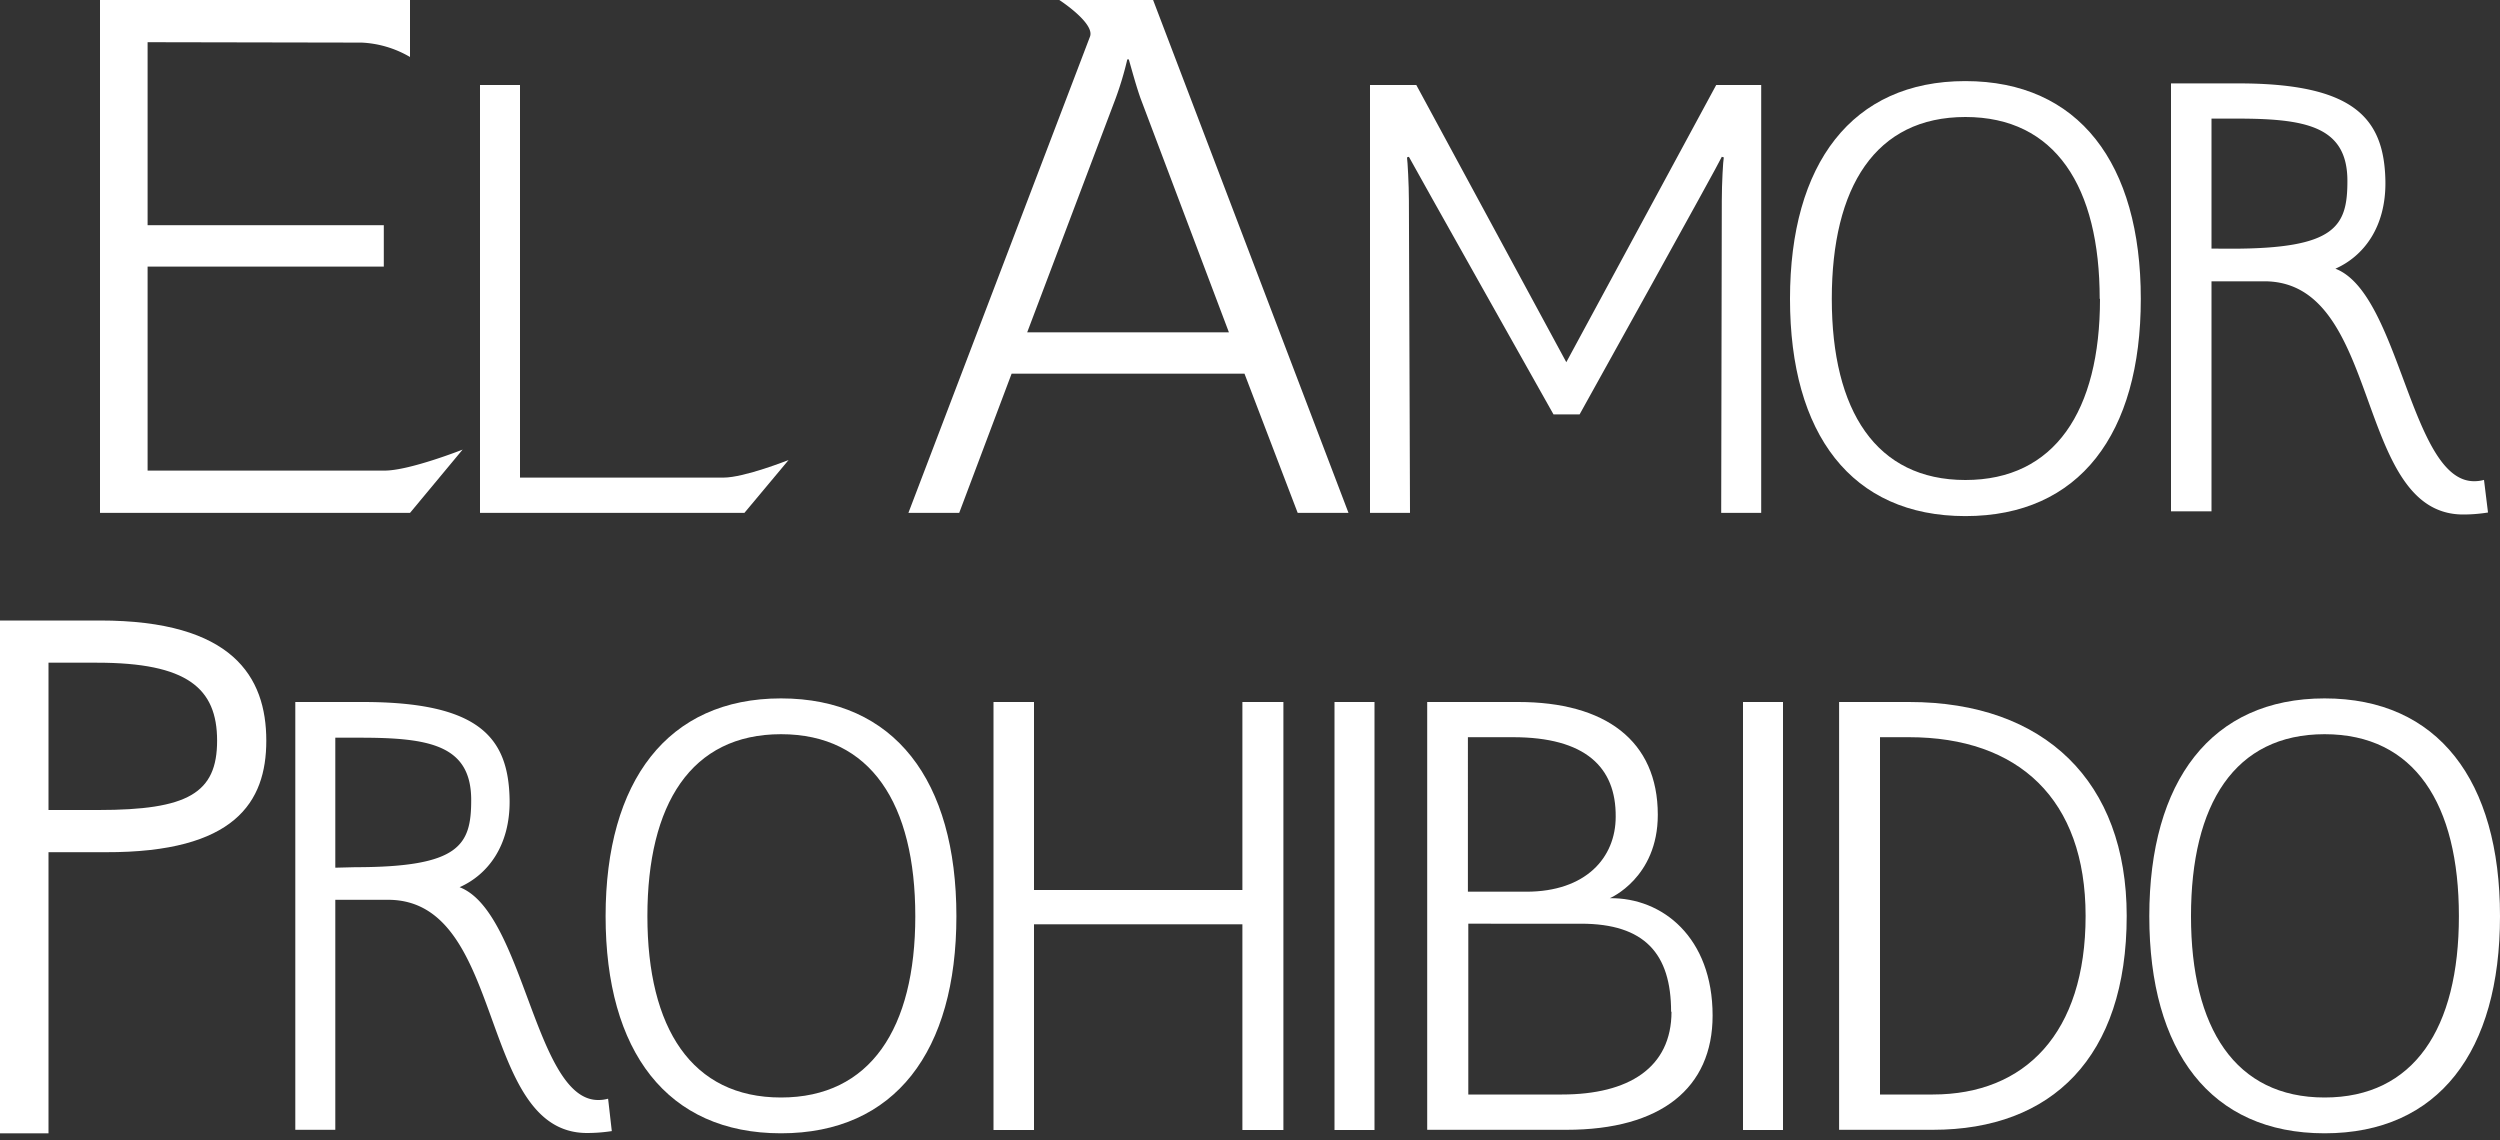
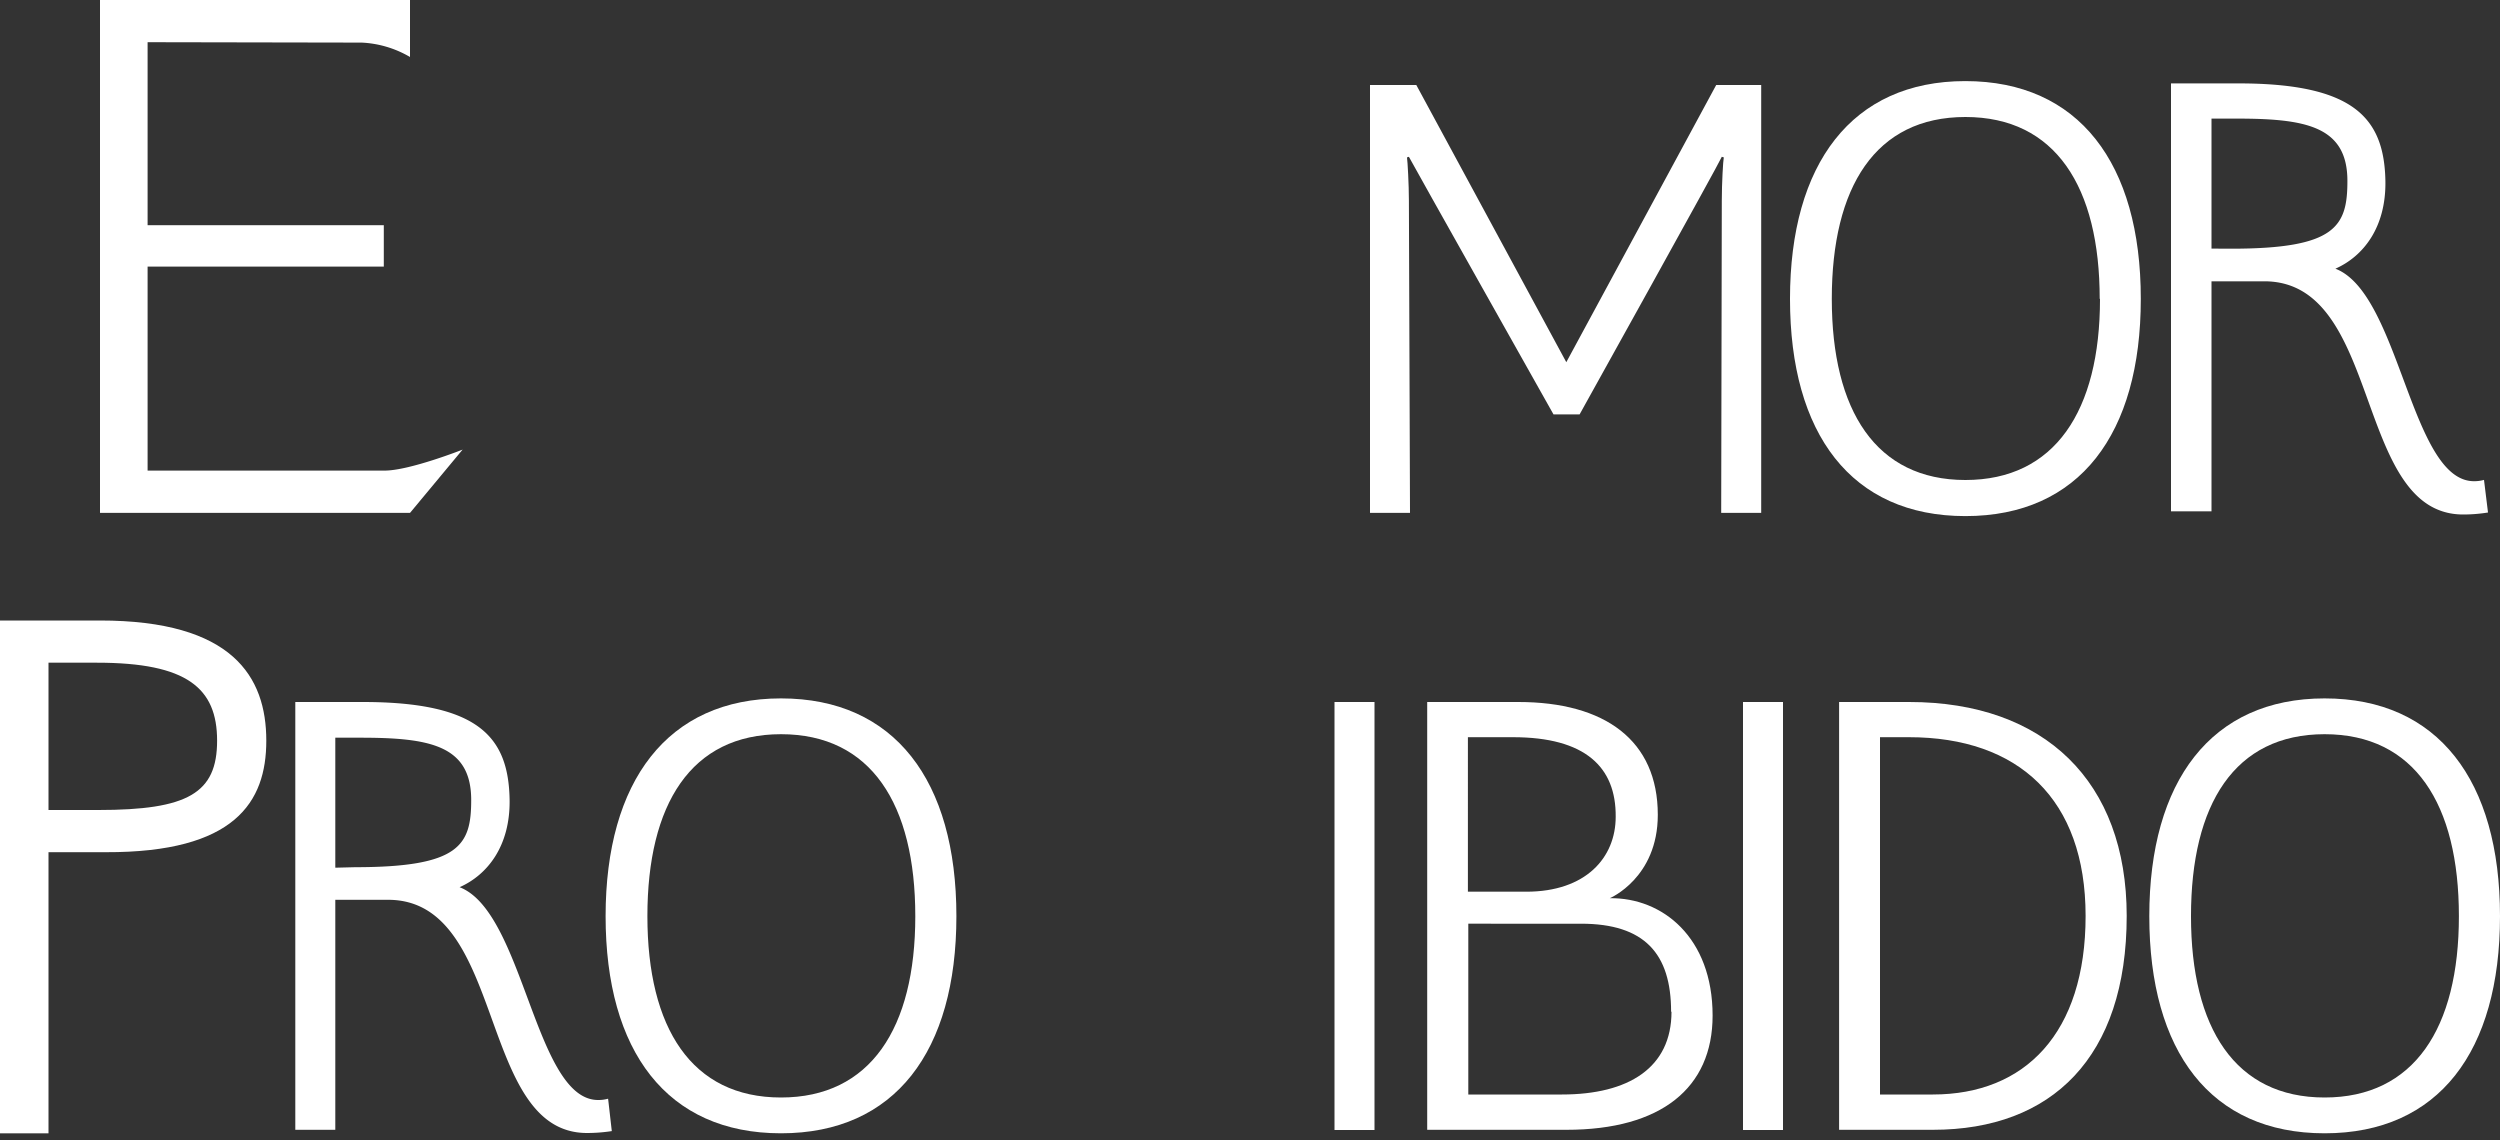
<svg xmlns="http://www.w3.org/2000/svg" width="250" height="114" viewBox="0 0 250 114">
  <rect x="0" y="0" width="250" height="114" fill="#333333" stroke="none" />
  <path d="M14.76,4.22v18.3H38.38v4.14H14.76v20.4H38.45c2.5,0,7.81-2.1,7.81-2.1L41,51.29h-31V0H41V5.7a10.51,10.51,0,0,0-4.82-1.44Z" fill="#fff" />
-   <path d="M72.35,47.76H52V8.5H48V51.29H74.44L78.86,46S74.44,47.76,72.35,47.76Z" fill="#fff" />
-   <path d="M124.45,37.37H101.16L95.92,51.29H90.84S108.49,5,109,3.66,105.93,0,105.93,0h9.38l19.54,51.29h-5.08Zm-1.56-4.14L114.06,9.85c-.39-1.09-.78-2.5-1.18-3.91h-.15a32.92,32.92,0,0,1-1.17,3.91l-8.84,23.38Z" fill="#fff" />
  <path d="M176.12,51.29h-4l.06-31.24c0-1.7.13-4,.2-4.31l-.2-.06c-.19.52-14.22,25.76-14.22,25.76h-2.61S141,15.94,140.89,15.68l-.19.06c.06.39.19,2.74.19,4.31L141,51.29h-4V8.5h4.63l15,27.72L171.62,8.5h4.5Z" fill="#fff" />
  <path d="M214.08,29.89c0,13.5-6.13,21.72-17.54,21.72S179,43.39,179,29.89s6.18-21.78,17.53-21.78S214.08,16.33,214.08,29.89Zm-4.11,0c0-11.21-4.43-18.19-13.43-18.19s-13.36,7-13.36,18.19S187.61,48,196.54,48,210,41.11,210,29.89Z" fill="#fff" />
  <path d="M95.64,91.62c0,13.5-6.13,21.71-17.54,21.71s-17.54-8.21-17.54-21.71S66.75,69.84,78.1,69.84,95.64,78.05,95.64,91.62Zm-4.11,0c0-11.22-4.43-18.2-13.43-18.2s-13.36,7-13.36,18.2,4.43,18.13,13.36,18.13S91.53,102.84,91.53,91.62Z" fill="#fff" />
  <path d="M250,91.62c0,13.5-6.12,21.71-17.54,21.71s-17.53-8.21-17.53-21.71,6.19-21.78,17.53-21.78S250,78.05,250,91.62Zm-4.11,0c0-11.22-4.43-18.2-13.43-18.2s-13.36,7-13.36,18.2,4.43,18.13,13.36,18.13S245.89,102.84,245.89,91.62Z" fill="#fff" />
  <path d="M26.63,74.07c0,6.15-3.14,11.19-16.06,11.15H4.85v28.11H0V62.05H10C23.25,62.05,26.63,67.66,26.63,74.07Zm-4.92,0c0-5.26-3-7.8-12-7.8H4.85V81h5C18.78,81,21.71,79.32,21.71,74.07Z" fill="#fff" />
-   <path d="M128.34,70.2V113h-4.1V92.43H103.4V113H99.35V70.2h4.05V89h20.84V70.2Z" fill="#fff" />
  <path d="M133.45,70.2h4V113h-4Z" fill="#fff" />
  <path d="M171.26,101.56c0,7.24-5.15,11.42-14.61,11.42H142.72V70.2h9.11c8.67,0,13.95,3.84,13.95,11.28,0,6.32-4.8,8.34-4.8,8.34C166.24,89.75,171.26,93.74,171.26,101.56Zm-20-27.84h-4.47V89.17h5.84c5.94,0,8.94-3.39,8.94-7.5C161.61,76.72,158.54,73.72,151.3,73.72Zm15.85,27.45c0-5.8-2.65-8.8-9-8.8H146.83v17.08h9.37C162.85,109.45,167.15,106.78,167.15,101.17Z" fill="#fff" />
  <path d="M174.3,70.2h4V113h-4Z" fill="#fff" />
  <path d="M212.67,91.59c0,14.15-7.5,21.39-19.37,21.39h-9.39V70.2h7C204.46,70.2,212.67,78.15,212.67,91.59Zm-4.11,0c0-11.68-6.71-17.87-17.67-17.87H188v35.73h5.29C202.5,109.45,208.56,103.32,208.56,91.59Z" fill="#fff" />
  <path d="M61.18,113.11a16.39,16.39,0,0,1-2.48.19c-11,0-8-23.32-19.89-23.32H33.53v23h-4V70.2h6.74c11.62,0,14.58,3.52,14.69,9.75.08,4.65-2.22,7.54-5,8.77C52.41,91.2,53.49,110,59.81,110a3.6,3.6,0,0,0,1-.13ZM35.51,86.72C46,86.72,47.12,84.5,47.12,80c0-5.49-4.18-6.23-11.09-6.23h-2.5v13Z" fill="#fff" />
  <path d="M248.8,51.25a15.59,15.59,0,0,1-2.48.2c-11,0-8-23.32-19.89-23.32h-5.28v23H217.1V8.34h6.75c11.62,0,14.57,3.52,14.69,9.75.08,4.66-2.22,7.55-5,8.78,6.46,2.48,7.53,21.25,13.86,21.25a3.6,3.6,0,0,0,1-.13ZM223.13,24.87c10.46,0,11.61-2.23,11.61-6.78,0-5.48-4.18-6.23-11.09-6.23h-2.5v13Z" fill="#fff" />
</svg>